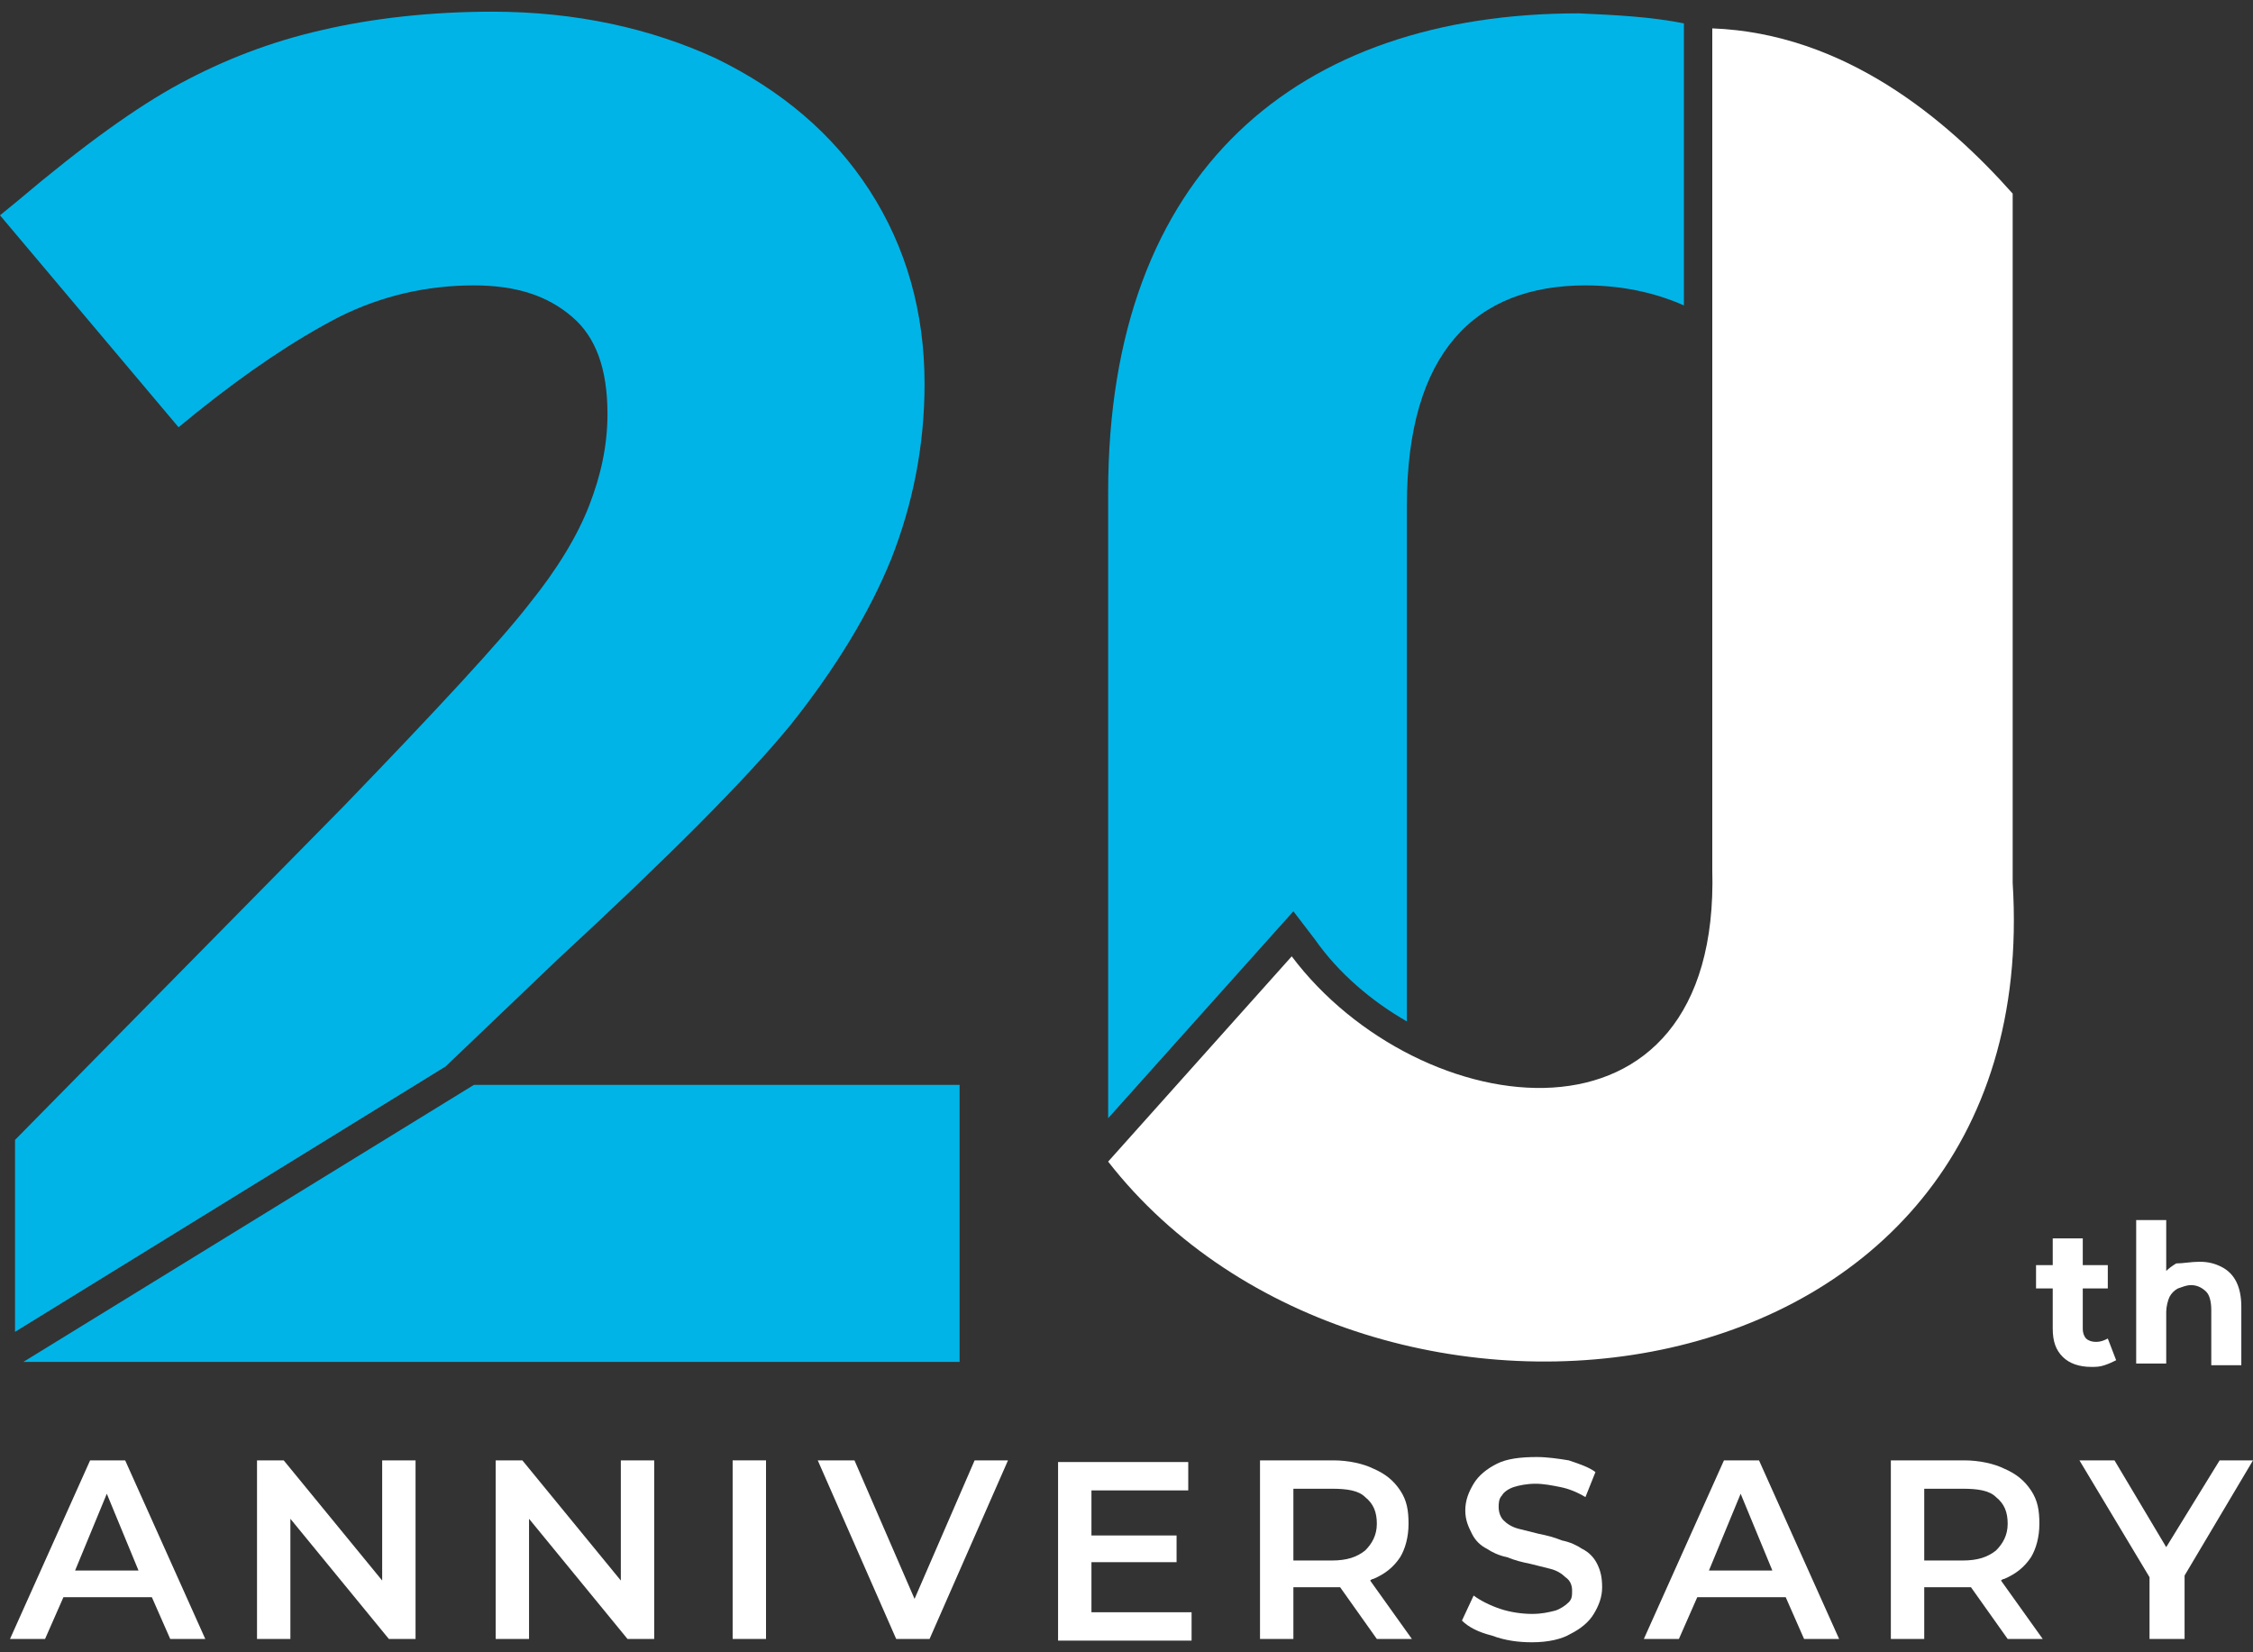
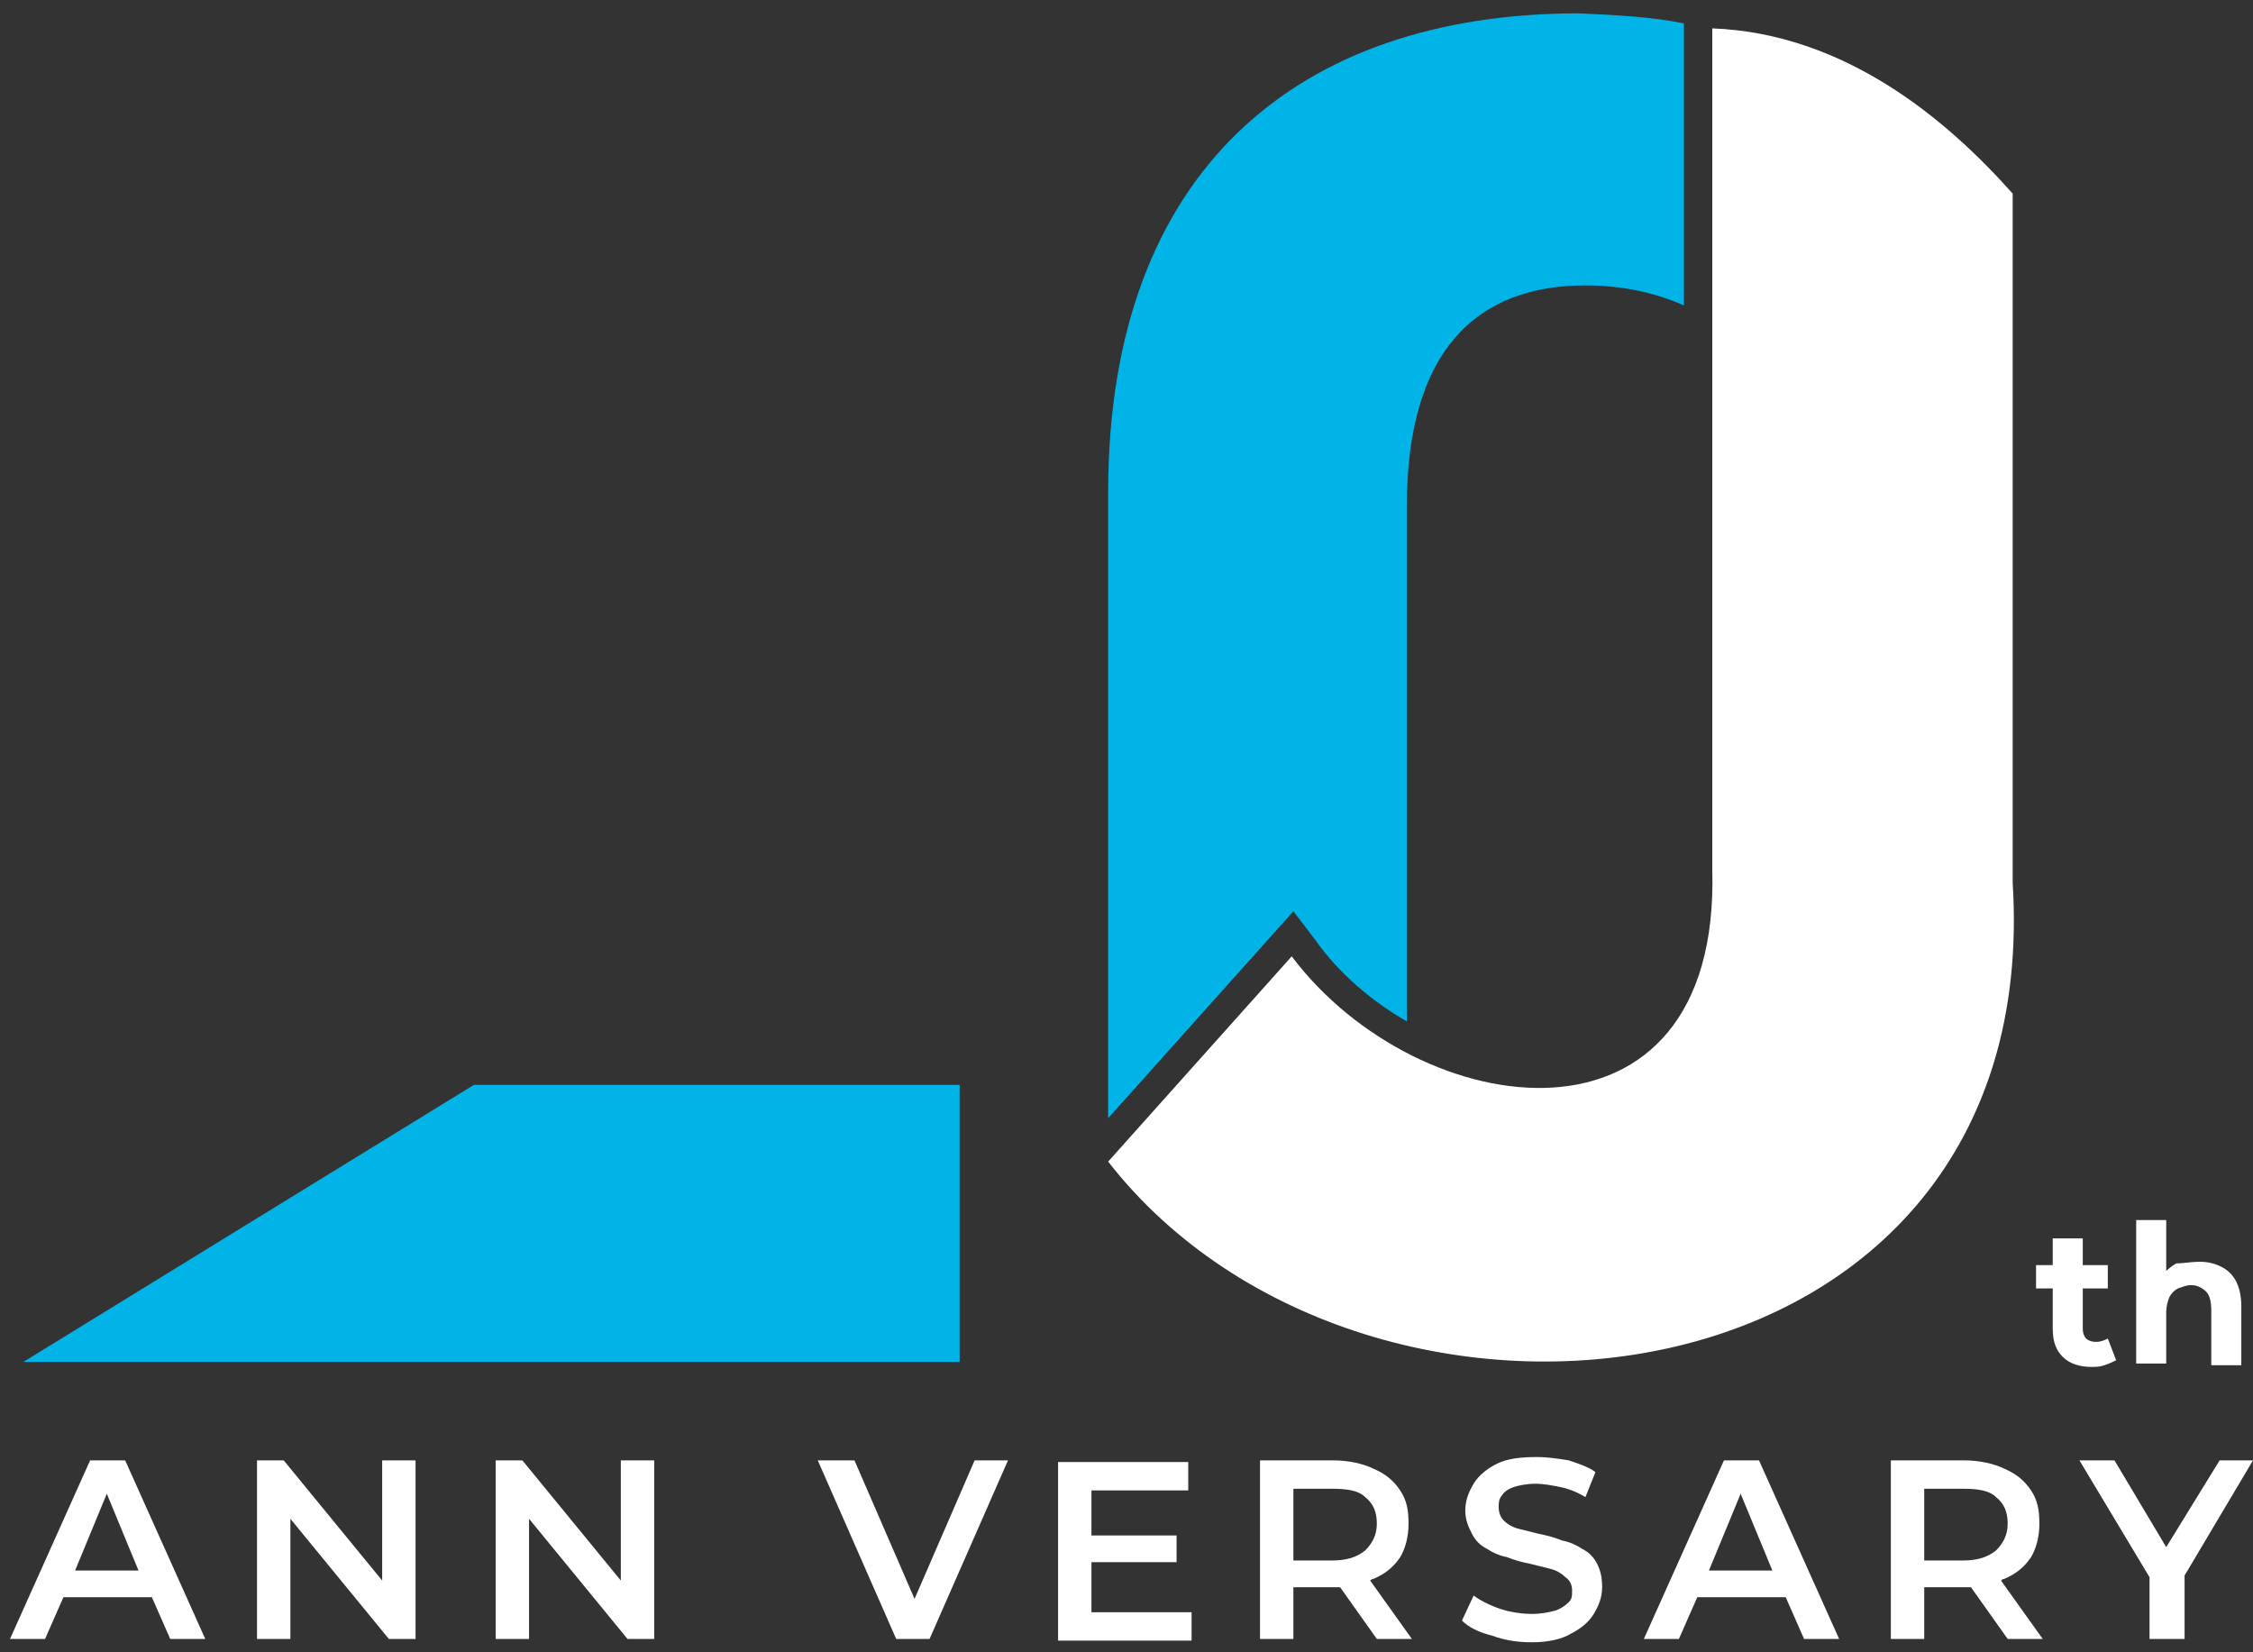
<svg xmlns="http://www.w3.org/2000/svg" fill="none" height="99" viewBox="0 0 135 99" width="135">
  <rect x="0" y="0" width="135" height="99" fill="#333333" stroke="none" />
  <g fill="#fff">
    <path d="m5.4 87.5-4.8 10.7h2.1l1.1-2.5h5.3l1.1 2.5h2.1l-4.8-10.7zm-.9 6.6 1.9-4.6 1.9 4.6z" />
    <path d="m22.9 94.7-5.9-7.2h-1.6v10.7h2v-7.2l5.9 7.2h1.6v-10.7h-2z" />
    <path d="m37.2 94.7-5.9-7.2h-1.6v10.7h2v-7.2l5.9 7.2h1.6v-10.7h-2z" />
-     <path d="m45.9 87.5h-2v10.7h2z" />
    <path d="m54.8 95.8-3.6-8.3h-2.2l4.7 10.7h2l4.7-10.7h-2z" />
    <path d="m65.4 93.6h5.1v-1.6h-5.1v-2.7h5.8v-1.7h-7.8v10.7h8v-1.7h-6z" />
    <path d="m82.3 94.6c.7-.3 1.2-.7 1.6-1.3.3-.5.5-1.2.5-2s-.1-1.4-.5-2-.9-1-1.6-1.3c-.6-.3-1.5-.5-2.4-.5h-4.4v10.7h2v-3.1h2.4.4l2.2 3.1h2.1l-2.5-3.5c.1-.1.2-.1.2-.1zm-.5-4.9c.5.4.7.9.7 1.6s-.3 1.2-.7 1.6c-.5.4-1.1.6-2 .6h-2.3v-4.3h2.3c.9 0 1.6.1 2 .5z" />
    <path d="m94.8 92.8c-.3-.2-.7-.4-1.2-.5-.5-.2-.9-.3-1.4-.4-.4-.1-.8-.2-1.2-.3s-.7-.3-.9-.5-.3-.5-.3-.8c0-.2 0-.5.2-.7.1-.2.4-.4.7-.5s.8-.2 1.3-.2 1 .1 1.5.2 1 .3 1.5.6l.6-1.5c-.4-.3-1-.5-1.6-.7-.6-.1-1.3-.2-1.9-.2-1 0-1.8.1-2.4.4s-1.1.7-1.4 1.2-.5 1-.5 1.6.2 1 .4 1.4.5.7.9.9c.3.2.7.4 1.2.5.5.2.9.3 1.4.4l1.2.3c.4.1.7.3.9.5.3.2.4.5.4.8s0 .5-.2.7-.5.4-.8.5c-.4.1-.8.2-1.4.2s-1.3-.1-1.9-.3-1.2-.5-1.6-.8l-.7 1.5c.4.4 1 .7 1.8.9.8.3 1.6.4 2.4.4 1 0 1.8-.2 2.3-.5.6-.3 1.1-.7 1.4-1.2s.5-1 .5-1.6-.1-1-.3-1.4-.5-.7-.9-.9z" />
    <path d="m103.3 87.5-4.8 10.7h2.1l1.1-2.5h5.3l1.1 2.5h2.1l-4.8-10.7zm-.9 6.6 1.9-4.6 1.9 4.6z" />
    <path d="m120.1 94.6c.7-.3 1.2-.7 1.6-1.3.3-.5.5-1.2.5-2s-.1-1.4-.5-2-.9-1-1.6-1.3c-.6-.3-1.5-.5-2.4-.5h-4.4v10.7h2v-3.1h2.4.4l2.2 3.1h2.1l-2.5-3.5c.1-.1.2-.1.2-.1zm-.5-4.9c.5.4.7.9.7 1.6s-.3 1.2-.7 1.6c-.5.4-1.1.6-2 .6h-2.3v-4.3h2.3c.9 0 1.6.1 2 .5z" />
    <path d="m135 87.5h-2l-3.2 5.2-3.1-5.2h-2.1l4.2 7v3.7h2.1v-3.8z" />
  </g>
  <path d="m100.9 1.4v16.9c-1.8-.8-3.8-1.2-5.9-1.2-6.6 0-10.7 4-10.7 13.2v30.9c-2.1-1.2-4.1-2.9-5.5-4.9l-1.3-1.7-11.1 12.4v-37.5c0-19.3 11.4-28.7 28.2-28.7 2.2.1 4.3.2 6.3.6z" fill="#00b4e7" />
  <path d="m120.6 11.6v41.3c2 32-38.6 36.7-54.2 16.7l11-12.3c7.6 10.1 25.7 12.6 25.2-5.2v-50.4c7.9.3 14 5.4 18 9.9z" fill="#fff" />
  <path d="m122 77.2v-1.4h4.3v1.4zm3.3 4.7c-.7 0-1.3-.2-1.7-.6s-.6-.9-.6-1.7v-5.4h1.8v5.4c0 .3.1.5.2.6s.3.2.6.2.5-.1.7-.2l.5 1.3c-.2.1-.4.2-.7.3s-.5.1-.8.1z" fill="#fff" />
  <path d="m131.8 75.6c.5 0 .9.1 1.3.3s.7.5.9.9.3.9.3 1.5v3.5h-1.8v-3.3c0-.5-.1-.9-.3-1.1s-.5-.4-.9-.4c-.3 0-.5.1-.8.2-.2.1-.4.3-.5.5s-.2.6-.2.9v3.1h-1.8v-8.6h1.8v4.1l-.4-.5c.2-.4.5-.7 1-1 .4 0 .9-.1 1.4-.1z" fill="#fff" />
  <path d="m28.4 65-27 16.6h56.1v-16.6z" fill="#00b4e7" />
-   <path d="m11.8 24.7c3-2.4 5.8-4.3 8.5-5.7 2.6-1.3 5.3-1.9 8.1-1.9 2.5 0 4.4.6 5.9 1.9 1.4 1.2 2.1 3.1 2.1 5.8 0 1.9-.4 3.7-1.1 5.5s-1.9 3.8-3.6 5.9c-1.7 2.2-5.5 6.3-11.1 12.1l-19.7 20v11.5l25.8-15.9 6.7-6.4c6.6-6.1 11.3-10.8 14-14.1 2.7-3.4 4.7-6.7 6-9.9 1.3-3.3 2-6.8 2-10.5 0-4.3-1.1-8.2-3.3-11.6s-5.3-6-9.2-7.9c-3.9-1.8-8.4-2.8-13.4-2.8-3.7 0-7.2.4-10.2 1.1-3.1.7-5.9 1.8-8.5 3.2s-5.8 3.7-9.7 7l-1.1.9 10.7 12.7z" fill="#00b4e7" />
</svg>